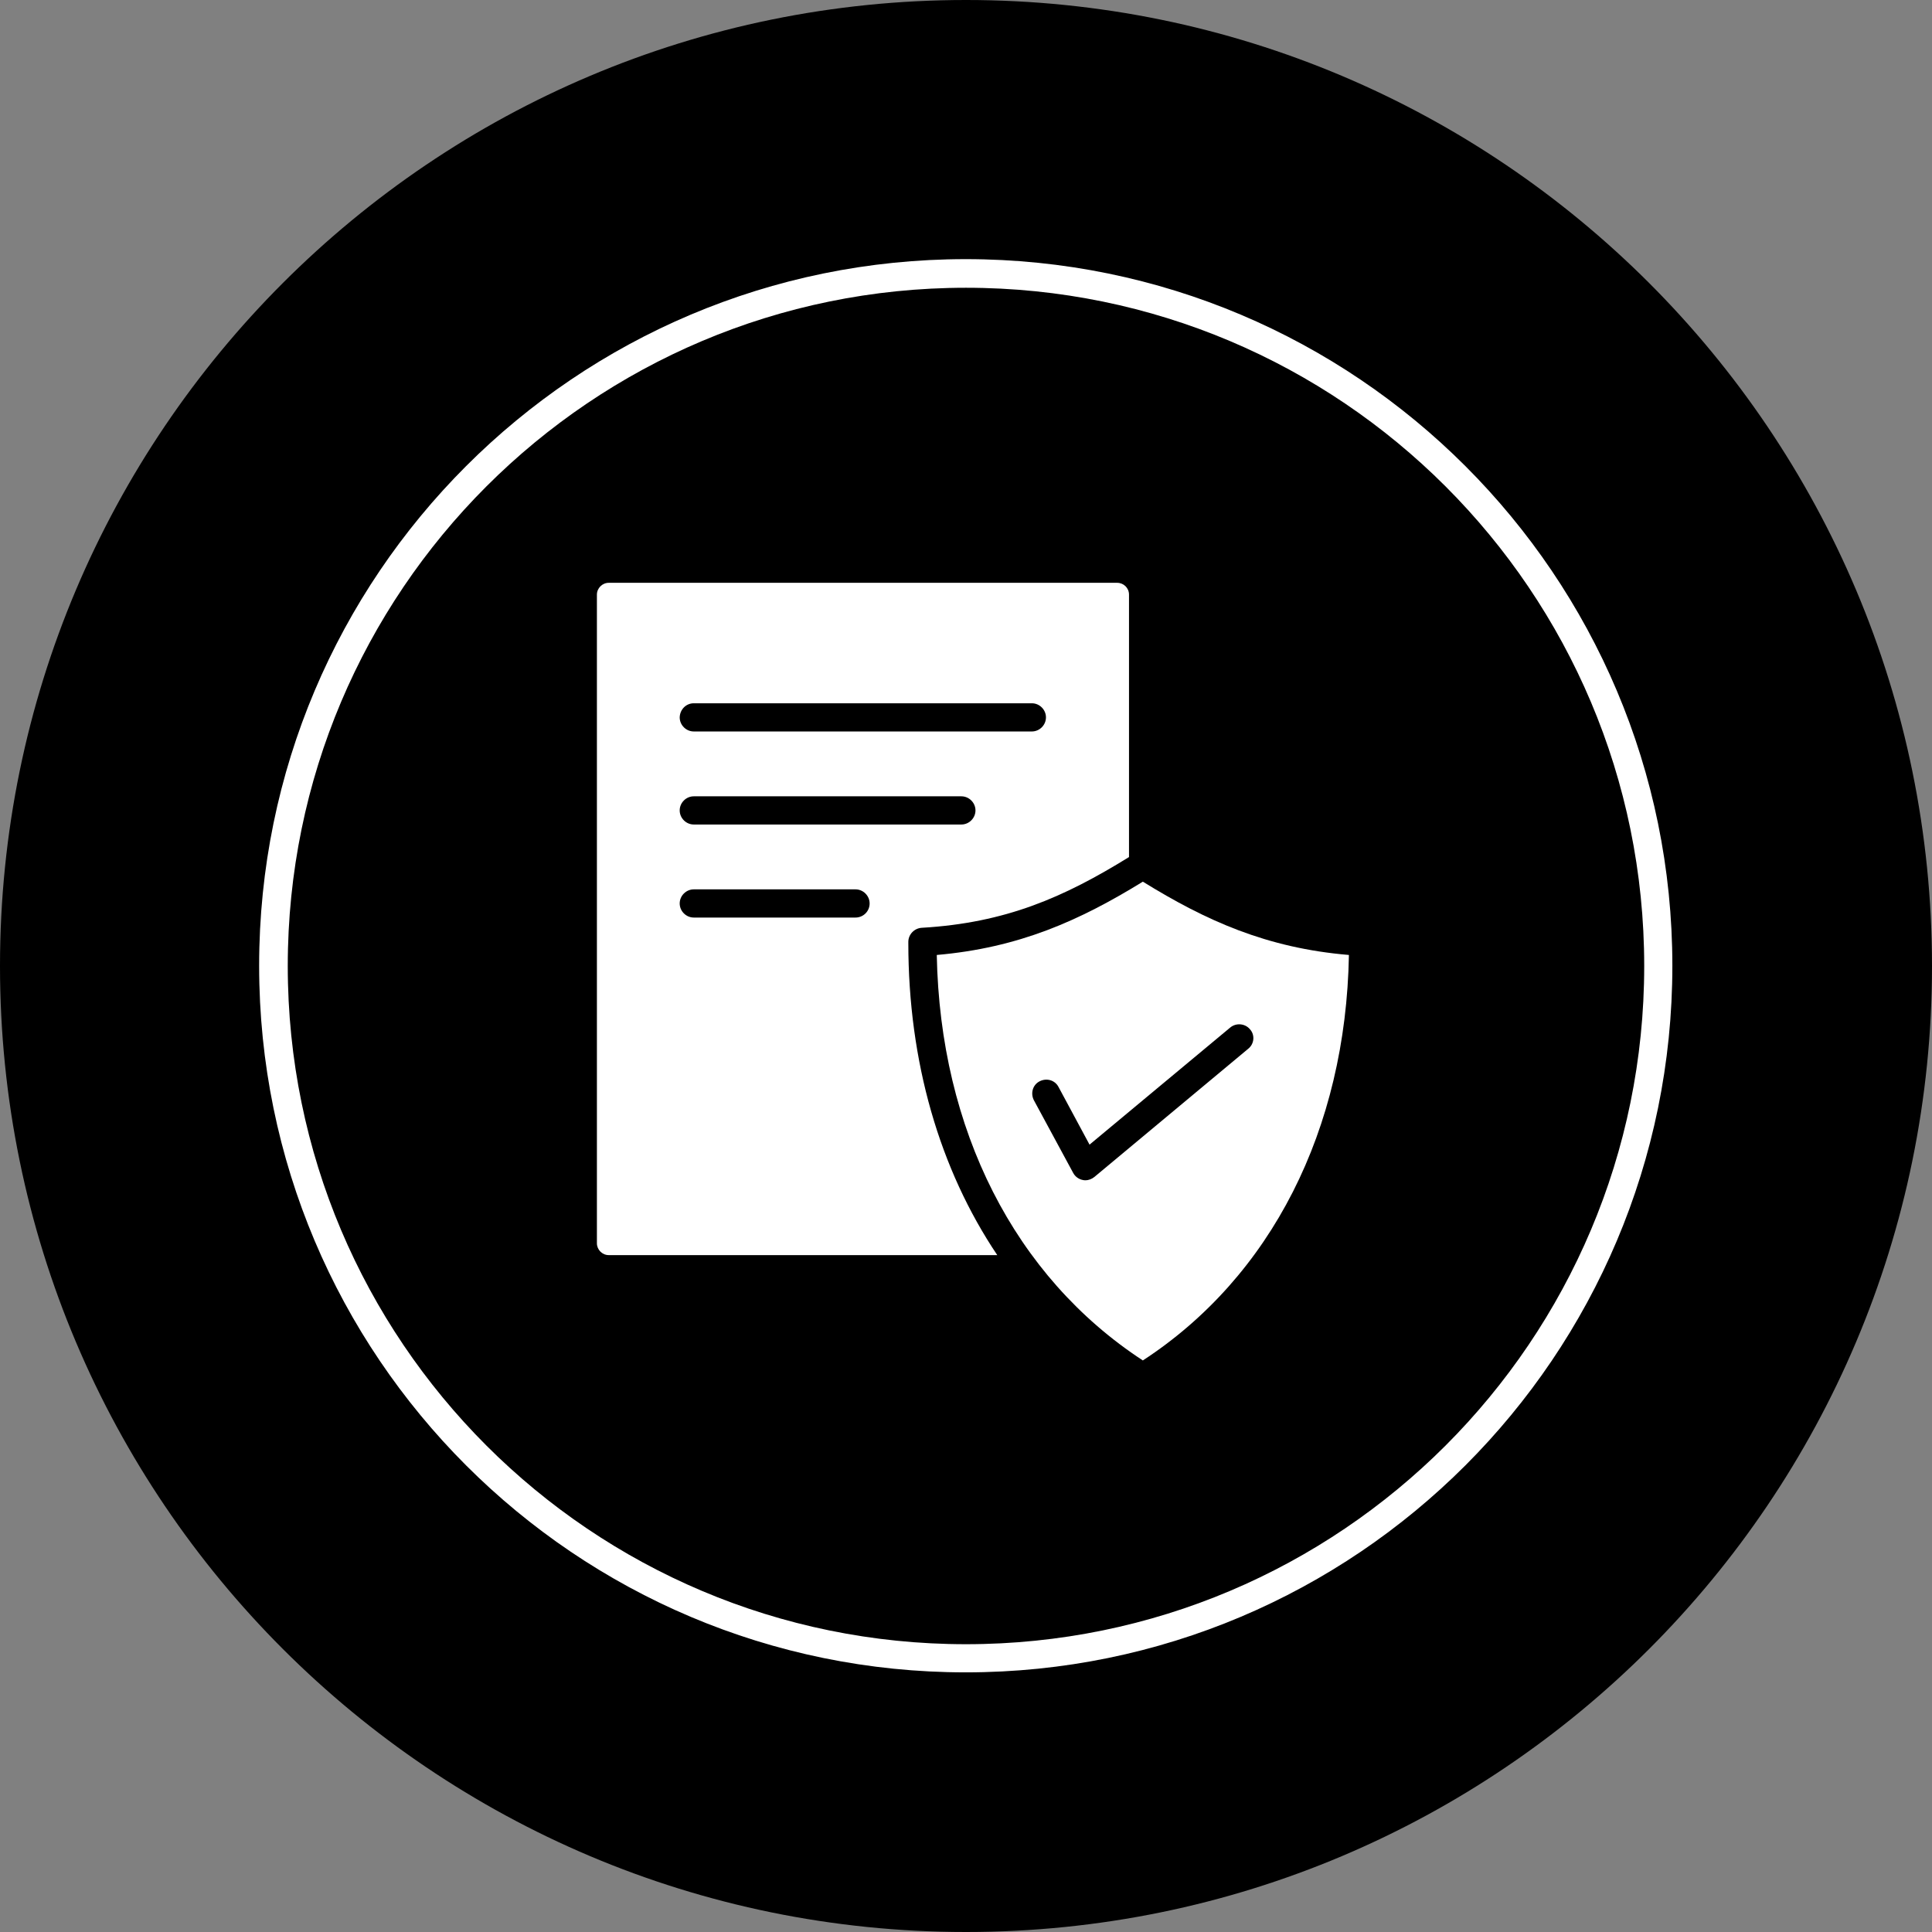
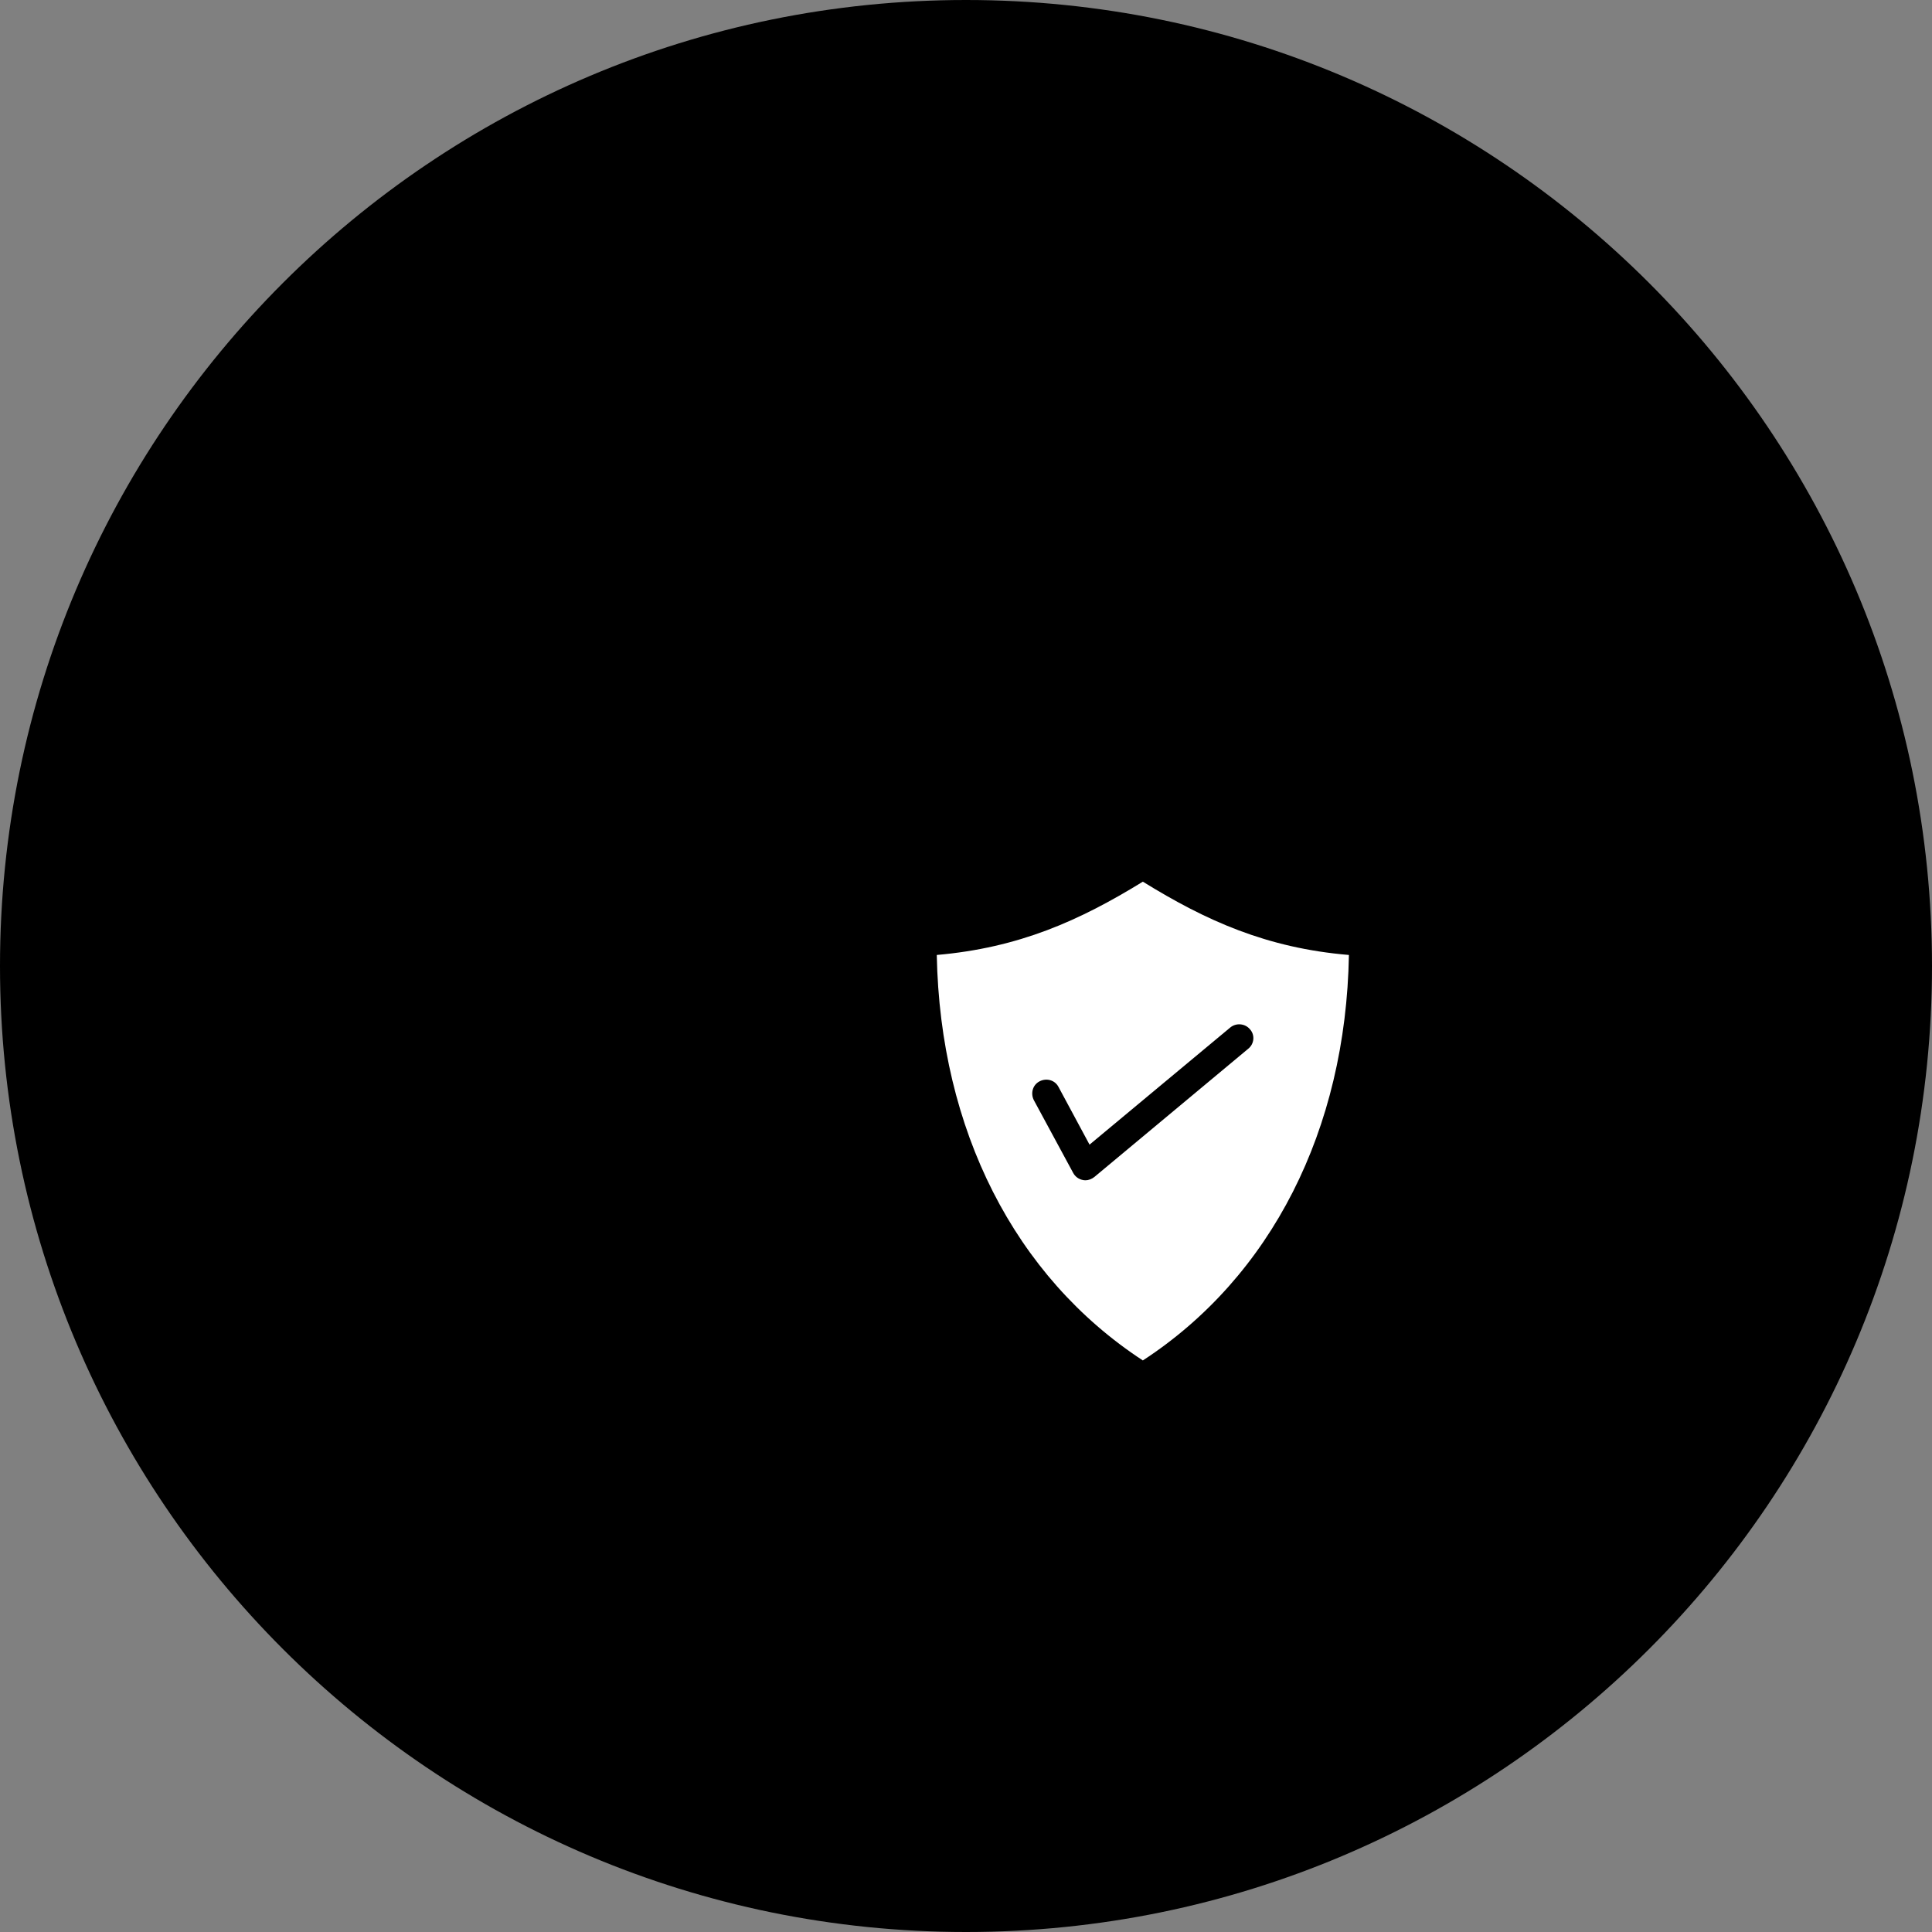
<svg xmlns="http://www.w3.org/2000/svg" width="1080" zoomAndPan="magnify" viewBox="0 0 810 810" height="1080" preserveAspectRatio="xMidYMid meet" version="1.2">
  <rect x="0" y="0" width="810" height="810" fill="#808080" stroke="none" />
  <defs>
    <clipPath id="b97cebfe9e">
      <path d="M 405 0 C 181.324 0 0 181.324 0 405 C 0 628.676 181.324 810 405 810 C 628.676 810 810 628.676 810 405 C 810 181.324 628.676 0 405 0 Z M 405 0 " />
    </clipPath>
    <clipPath id="75ee021e3b">
-       <path d="M 108.645 108.645 L 701.145 108.645 L 701.145 701.145 L 108.645 701.145 Z M 108.645 108.645 " />
-     </clipPath>
+       </clipPath>
    <clipPath id="ab18b7032b">
-       <path d="M 404.895 108.645 C 241.281 108.645 108.645 241.281 108.645 404.895 C 108.645 568.508 241.281 701.145 404.895 701.145 C 568.508 701.145 701.145 568.508 701.145 404.895 C 701.145 241.281 568.508 108.645 404.895 108.645 Z M 404.895 108.645 " />
-     </clipPath>
+       </clipPath>
    <clipPath id="22c5696388">
-       <path d="M 147.098 147.098 L 663 147.098 L 663 663 L 147.098 663 Z M 147.098 147.098 " />
-     </clipPath>
+       </clipPath>
  </defs>
  <g id="9e14d40f70">
    <g clip-rule="nonzero" clip-path="url(#b97cebfe9e)">
      <rect x="0" width="810" y="0" height="810" style="fill:#000000;fill-opacity:1;stroke:none;" />
    </g>
    <g clip-rule="nonzero" clip-path="url(#75ee021e3b)">
      <g clip-rule="nonzero" clip-path="url(#ab18b7032b)">
-         <path style="fill:none;stroke-width:32;stroke-linecap:butt;stroke-linejoin:miter;stroke:#ffffff;stroke-opacity:1;stroke-miterlimit:4;" d="M 395.132 -0 C 176.908 -0 -0 176.908 -0 395.132 C -0 613.357 176.908 790.265 395.132 790.265 C 613.357 790.265 790.265 613.357 790.265 395.132 C 790.265 176.908 613.357 -0 395.132 -0 Z M 395.132 -0 " transform="matrix(0.75,0,0,0.75,108.645,108.645)" />
-       </g>
+         </g>
    </g>
    <g clip-rule="nonzero" clip-path="url(#22c5696388)">
      <path style=" stroke:none;fill-rule:nonzero;fill:#000000;fill-opacity:1;" d="M 662.898 404.996 C 662.898 409.219 662.793 413.438 662.586 417.652 C 662.379 421.867 662.07 426.074 661.656 430.277 C 661.242 434.477 660.727 438.664 660.105 442.84 C 659.488 447.016 658.766 451.172 657.941 455.312 C 657.117 459.449 656.195 463.566 655.168 467.664 C 654.145 471.758 653.02 475.824 651.793 479.863 C 650.566 483.902 649.242 487.906 647.82 491.883 C 646.398 495.855 644.883 499.793 643.266 503.691 C 641.652 507.59 639.941 511.449 638.137 515.266 C 636.332 519.078 634.434 522.848 632.445 526.57 C 630.457 530.293 628.375 533.965 626.207 537.586 C 624.035 541.207 621.777 544.77 619.434 548.281 C 617.09 551.789 614.66 555.238 612.145 558.629 C 609.629 562.02 607.035 565.344 604.355 568.609 C 601.68 571.871 598.922 575.066 596.09 578.191 C 593.254 581.32 590.344 584.375 587.359 587.359 C 584.375 590.344 581.32 593.254 578.191 596.09 C 575.066 598.922 571.871 601.68 568.609 604.355 C 565.344 607.035 562.02 609.629 558.629 612.145 C 555.238 614.66 551.789 617.09 548.277 619.434 C 544.77 621.777 541.207 624.035 537.586 626.207 C 533.965 628.375 530.293 630.457 526.57 632.445 C 522.848 634.434 519.078 636.332 515.266 638.137 C 511.449 639.941 507.59 641.652 503.691 643.266 C 499.793 644.883 495.855 646.398 491.883 647.82 C 487.906 649.242 483.902 650.566 479.863 651.793 C 475.824 653.02 471.758 654.145 467.664 655.168 C 463.566 656.195 459.449 657.117 455.312 657.941 C 451.172 658.766 447.016 659.488 442.84 660.105 C 438.664 660.727 434.477 661.242 430.277 661.656 C 426.074 662.07 421.867 662.379 417.652 662.586 C 413.438 662.793 409.219 662.898 404.996 662.898 C 400.777 662.898 396.559 662.793 392.344 662.586 C 388.129 662.379 383.918 662.07 379.719 661.656 C 375.52 661.242 371.332 660.727 367.156 660.105 C 362.98 659.488 358.824 658.766 354.684 657.941 C 350.543 657.117 346.426 656.195 342.332 655.168 C 338.238 654.145 334.172 653.02 330.133 651.793 C 326.094 650.566 322.086 649.242 318.113 647.82 C 314.141 646.398 310.203 644.883 306.305 643.266 C 302.402 641.652 298.547 639.941 294.73 638.137 C 290.914 636.332 287.148 634.434 283.426 632.445 C 279.703 630.457 276.031 628.375 272.41 626.207 C 268.789 624.035 265.227 621.777 261.715 619.434 C 258.207 617.09 254.758 614.66 251.367 612.145 C 247.977 609.629 244.648 607.035 241.387 604.355 C 238.125 601.68 234.93 598.922 231.801 596.09 C 228.676 593.254 225.617 590.344 222.633 587.359 C 219.648 584.375 216.742 581.32 213.906 578.191 C 211.07 575.066 208.316 571.871 205.637 568.609 C 202.961 565.344 200.363 562.02 197.852 558.629 C 195.336 555.238 192.906 551.789 190.562 548.281 C 188.215 544.77 185.957 541.207 183.789 537.586 C 181.621 533.965 179.539 530.293 177.551 526.57 C 175.559 522.848 173.664 519.078 171.859 515.266 C 170.055 511.449 168.344 507.59 166.73 503.691 C 165.113 499.793 163.594 495.855 162.172 491.883 C 160.75 487.906 159.426 483.902 158.203 479.863 C 156.977 475.824 155.852 471.758 154.828 467.664 C 153.801 463.566 152.875 459.449 152.051 455.312 C 151.23 451.172 150.508 447.016 149.887 442.84 C 149.27 438.664 148.754 434.477 148.34 430.277 C 147.926 426.074 147.613 421.867 147.406 417.652 C 147.199 413.438 147.098 409.219 147.098 404.996 C 147.098 400.777 147.199 396.559 147.406 392.344 C 147.613 388.129 147.926 383.918 148.34 379.719 C 148.754 375.52 149.27 371.332 149.887 367.156 C 150.508 362.98 151.23 358.824 152.051 354.684 C 152.875 350.543 153.801 346.426 154.828 342.332 C 155.852 338.238 156.977 334.172 158.203 330.133 C 159.426 326.094 160.75 322.086 162.172 318.113 C 163.594 314.141 165.113 310.203 166.73 306.305 C 168.344 302.402 170.055 298.547 171.859 294.73 C 173.664 290.914 175.559 287.148 177.551 283.426 C 179.539 279.703 181.621 276.031 183.789 272.41 C 185.957 268.789 188.215 265.227 190.562 261.715 C 192.906 258.207 195.336 254.758 197.852 251.367 C 200.363 247.977 202.961 244.648 205.637 241.387 C 208.316 238.125 211.07 234.93 213.906 231.801 C 216.742 228.676 219.648 225.617 222.633 222.633 C 225.617 219.648 228.676 216.742 231.801 213.906 C 234.93 211.07 238.125 208.316 241.387 205.637 C 244.648 202.961 247.977 200.363 251.367 197.852 C 254.758 195.336 258.207 192.906 261.715 190.562 C 265.227 188.215 268.789 185.957 272.41 183.789 C 276.031 181.621 279.703 179.539 283.426 177.551 C 287.148 175.559 290.914 173.664 294.73 171.859 C 298.547 170.055 302.402 168.344 306.305 166.73 C 310.203 165.113 314.141 163.594 318.113 162.172 C 322.086 160.75 326.094 159.426 330.133 158.203 C 334.172 156.977 338.238 155.852 342.332 154.828 C 346.426 153.801 350.543 152.875 354.684 152.051 C 358.824 151.23 362.98 150.508 367.156 149.887 C 371.332 149.27 375.52 148.754 379.719 148.34 C 383.918 147.926 388.129 147.613 392.344 147.406 C 396.559 147.199 400.777 147.098 404.996 147.098 C 409.219 147.098 413.438 147.199 417.652 147.406 C 421.867 147.613 426.074 147.926 430.277 148.34 C 434.477 148.754 438.664 149.27 442.84 149.887 C 447.016 150.508 451.172 151.23 455.312 152.051 C 459.449 152.875 463.566 153.801 467.664 154.828 C 471.758 155.852 475.824 156.977 479.863 158.203 C 483.902 159.426 487.906 160.75 491.883 162.172 C 495.855 163.594 499.793 165.113 503.691 166.73 C 507.59 168.344 511.449 170.055 515.266 171.859 C 519.078 173.664 522.848 175.559 526.57 177.551 C 530.293 179.539 533.965 181.621 537.586 183.789 C 541.207 185.957 544.77 188.215 548.277 190.562 C 551.789 192.906 555.238 195.336 558.629 197.852 C 562.02 200.363 565.344 202.961 568.609 205.637 C 571.871 208.316 575.066 211.07 578.191 213.906 C 581.32 216.742 584.375 219.648 587.359 222.633 C 590.344 225.617 593.254 228.676 596.09 231.801 C 598.922 234.93 601.68 238.125 604.355 241.387 C 607.035 244.648 609.629 247.977 612.145 251.367 C 614.66 254.758 617.09 258.207 619.434 261.715 C 621.777 265.227 624.035 268.789 626.207 272.41 C 628.375 276.031 630.457 279.703 632.445 283.426 C 634.434 287.148 636.332 290.914 638.137 294.73 C 639.941 298.547 641.652 302.402 643.266 306.305 C 644.883 310.203 646.398 314.141 647.82 318.113 C 649.242 322.086 650.566 326.094 651.793 330.133 C 653.02 334.172 654.145 338.238 655.168 342.332 C 656.195 346.426 657.117 350.543 657.941 354.684 C 658.766 358.824 659.488 362.98 660.105 367.156 C 660.727 371.332 661.242 375.52 661.656 379.719 C 662.07 383.918 662.379 388.129 662.586 392.344 C 662.793 396.559 662.898 400.777 662.898 404.996 Z M 662.898 404.996 " />
    </g>
    <path style=" stroke:none;fill-rule:nonzero;fill:#ffffff;fill-opacity:1;" d="M 479.145 369.645 C 452.602 385.977 427.242 397.367 392.746 400.375 C 394.145 473.664 425.414 535.238 479.145 570.375 C 532.98 535.238 564.25 473.664 565.539 400.375 C 531.047 397.477 505.578 385.977 479.145 369.645 Z M 523.309 439.707 L 458.836 493.438 C 457.758 494.297 456.469 494.832 455.074 494.832 C 454.75 494.832 454.32 494.832 454 494.727 C 452.281 494.402 450.773 493.328 449.914 491.715 L 433.473 461.305 C 431.969 458.406 432.938 454.859 435.84 453.355 C 438.738 451.848 442.285 452.816 443.789 455.719 L 456.793 479.895 L 515.789 430.789 C 518.258 428.746 522.02 429.066 524.062 431.539 C 526.211 433.902 525.887 437.664 523.309 439.707 Z M 523.309 439.707 " />
-     <path style=" stroke:none;fill-rule:nonzero;fill:#ffffff;fill-opacity:1;" d="M 386.406 388.984 C 421.652 386.945 446.047 376.199 473.34 359.328 L 473.34 249.289 C 473.34 246.496 471.086 244.348 468.398 244.348 L 255.199 244.348 C 252.516 244.348 250.258 246.605 250.258 249.289 L 250.258 521.27 C 250.258 523.953 252.516 526.211 255.199 526.211 L 418.109 526.211 C 393.93 490.211 380.82 445.188 380.82 395.328 L 380.82 394.898 C 380.82 391.781 383.289 389.203 386.406 388.984 Z M 290.875 294.852 L 432.613 294.852 C 435.84 294.852 438.523 297.539 438.523 300.762 C 438.523 303.988 435.84 306.672 432.613 306.672 L 290.875 306.672 C 287.652 306.672 284.965 303.988 284.965 300.762 C 285.074 297.434 287.652 294.852 290.875 294.852 Z M 358.684 384.688 L 290.875 384.688 C 287.652 384.688 284.965 382 284.965 378.777 C 284.965 375.555 287.652 372.867 290.875 372.867 L 358.684 372.867 C 361.906 372.867 364.594 375.555 364.594 378.777 C 364.594 382.109 361.906 384.688 358.684 384.688 Z M 290.875 345.68 C 287.652 345.68 284.965 342.992 284.965 339.77 C 284.965 336.547 287.652 333.859 290.875 333.859 L 403.062 333.859 C 406.285 333.859 408.973 336.547 408.973 339.77 C 408.973 342.992 406.285 345.68 403.062 345.68 Z M 290.875 345.68 " />
  </g>
</svg>